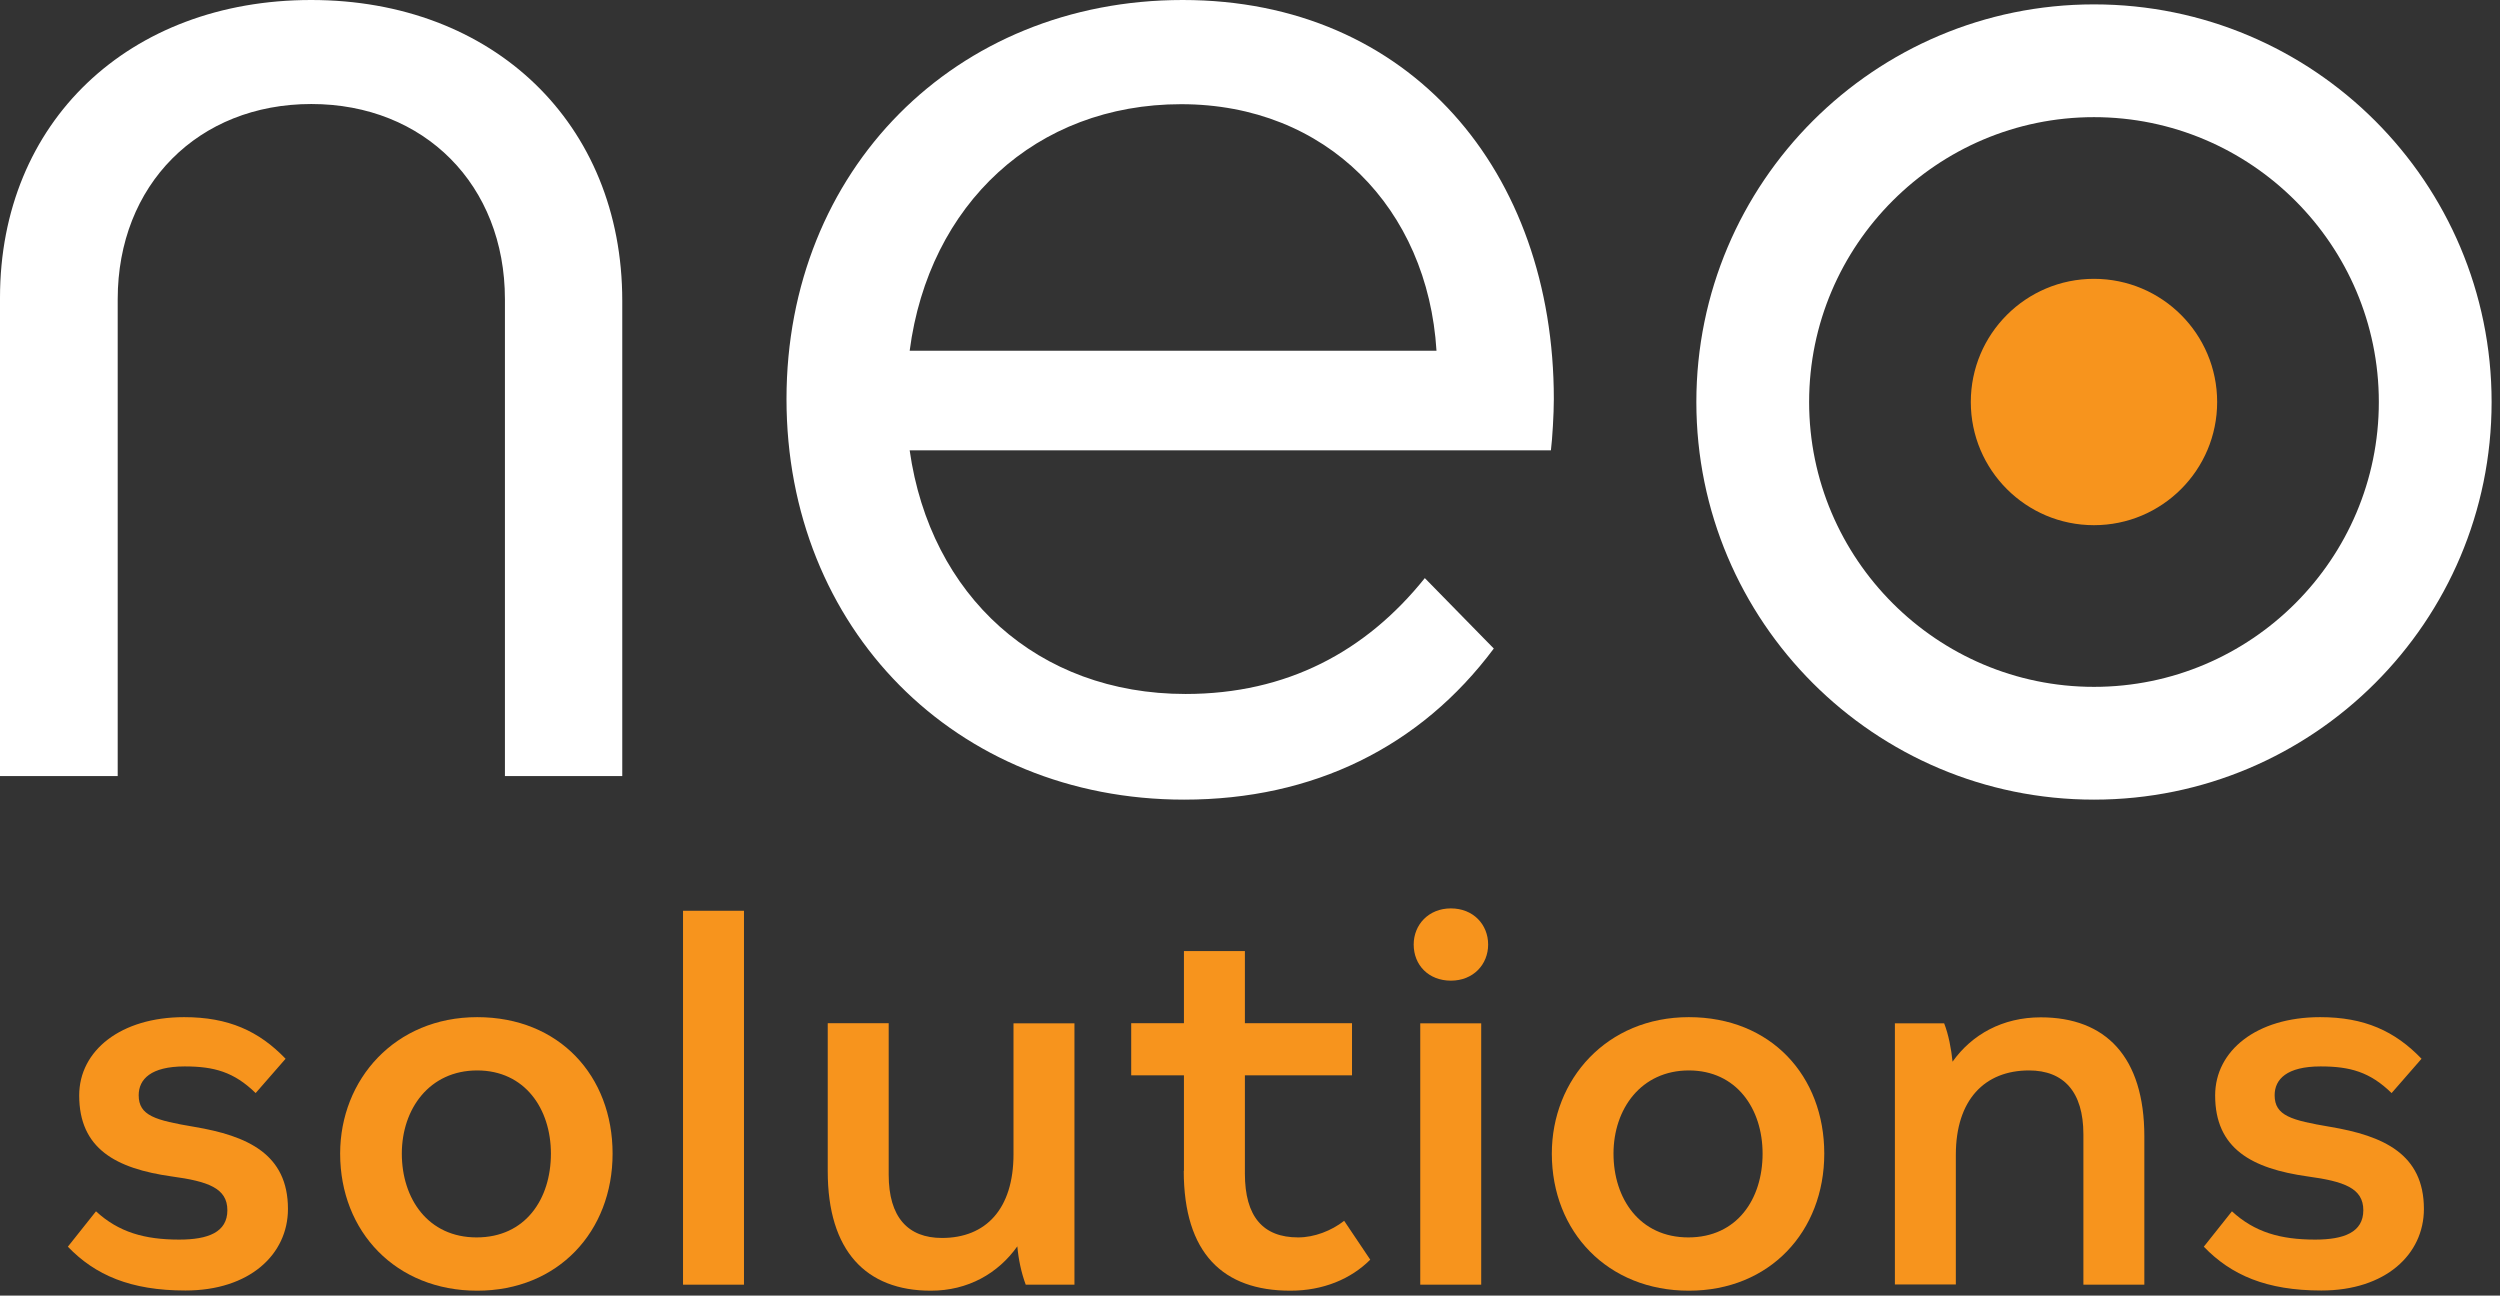
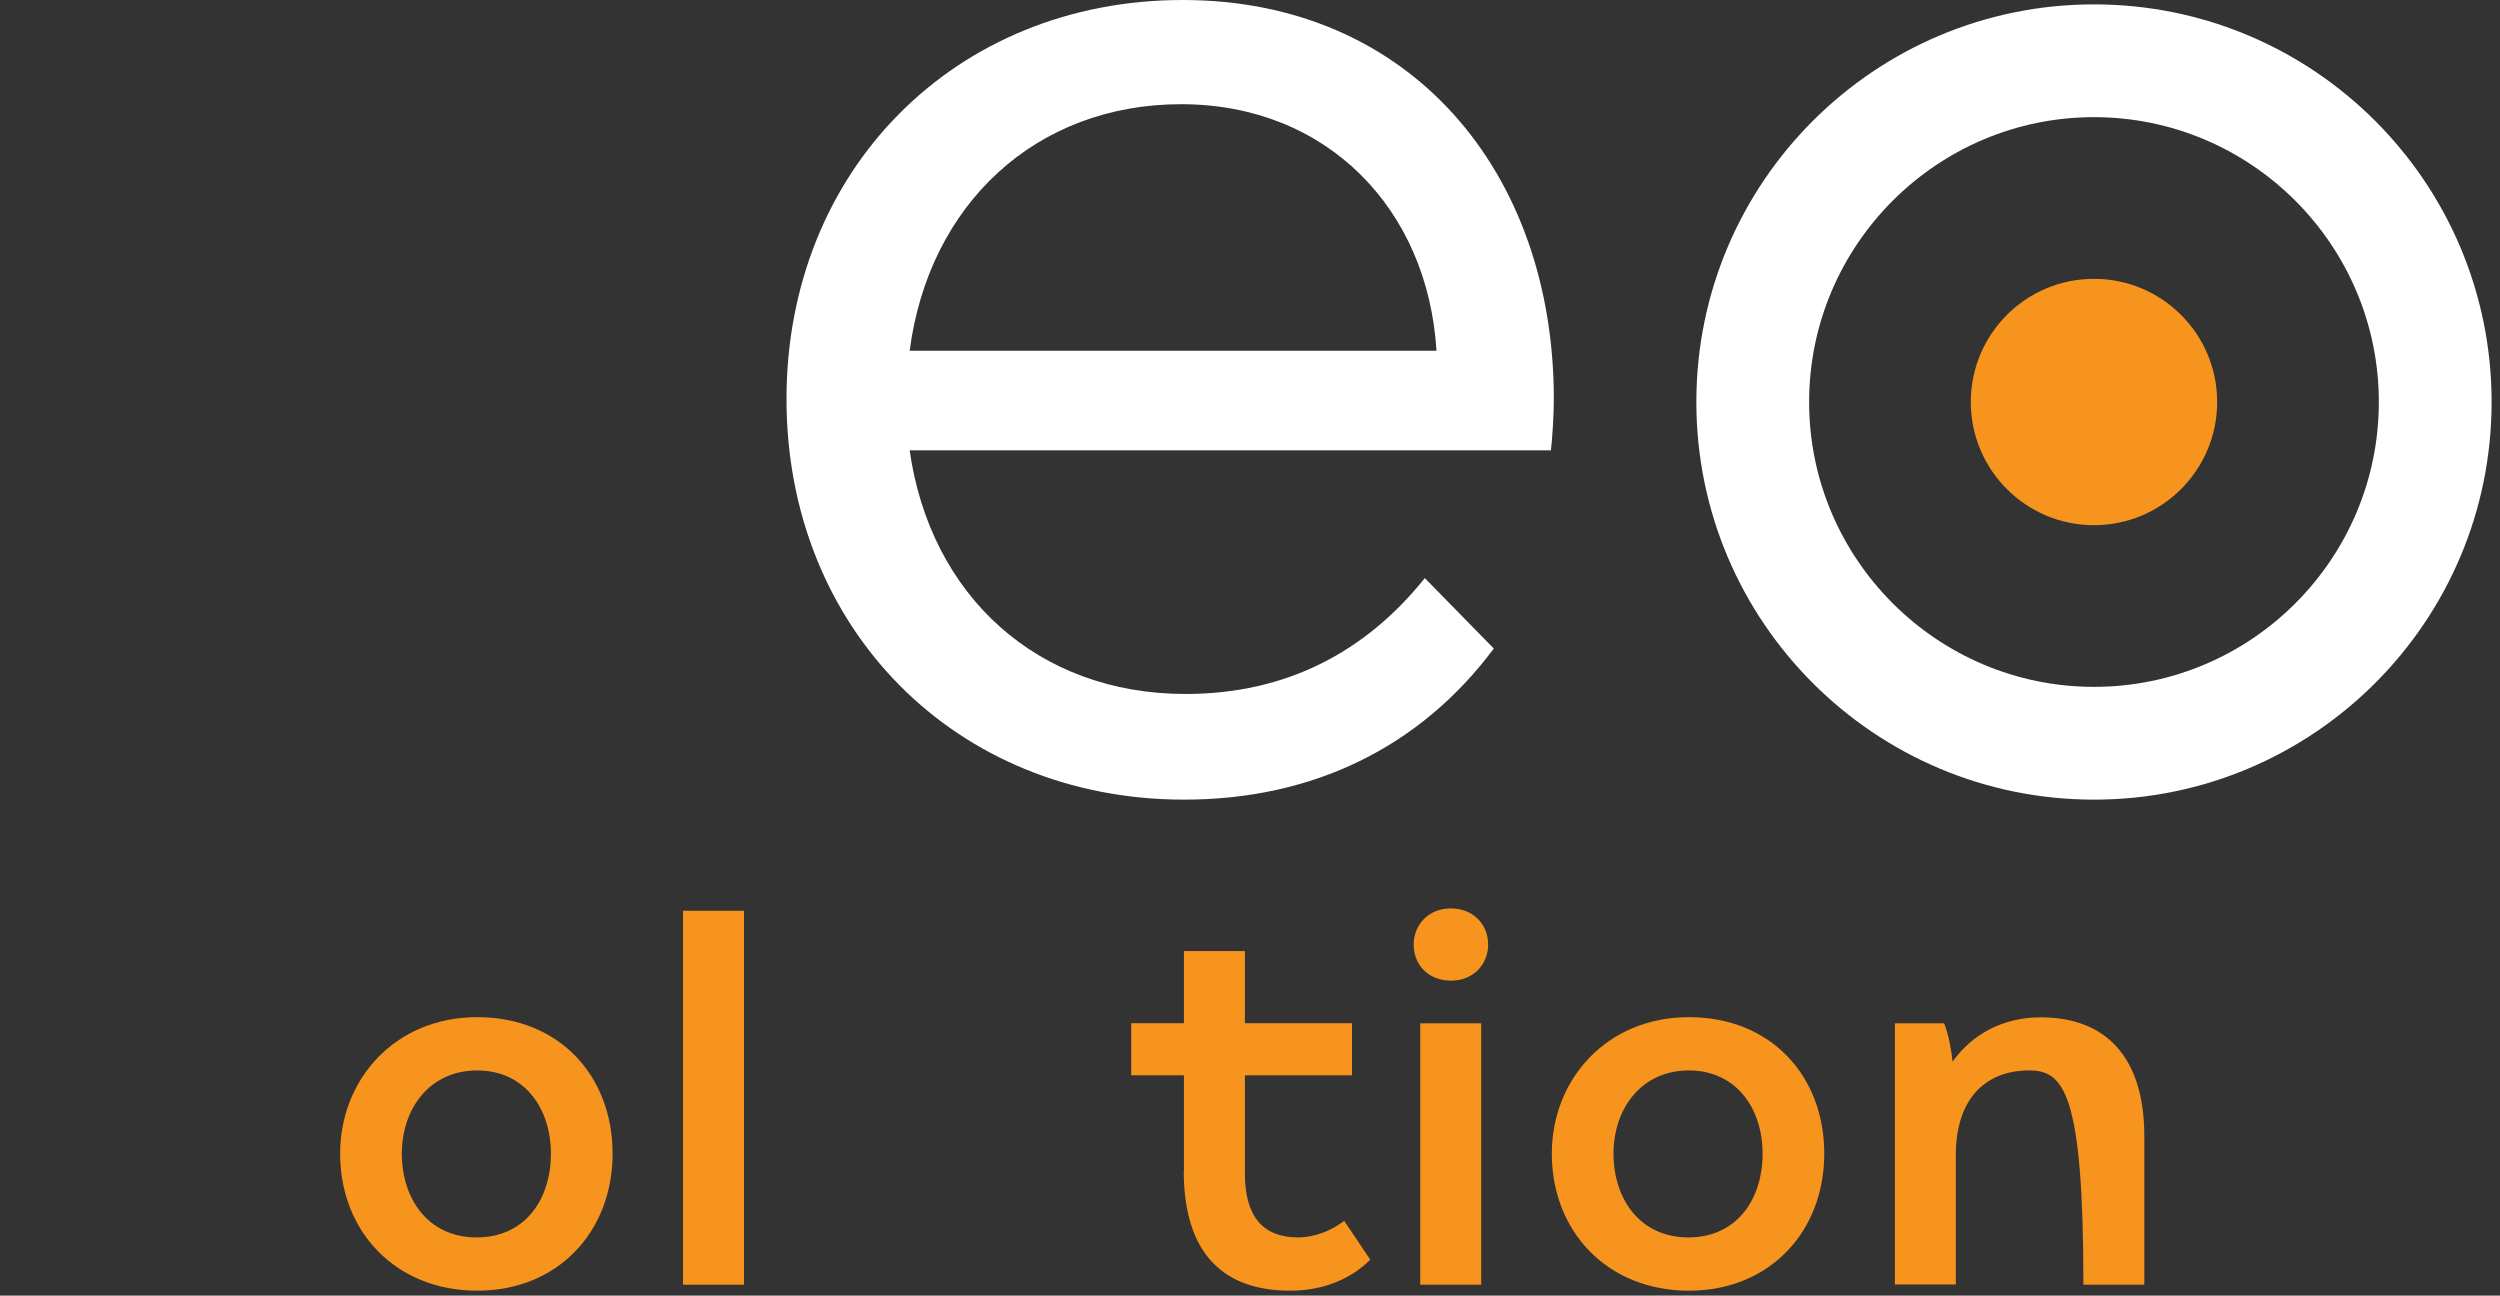
<svg xmlns="http://www.w3.org/2000/svg" width="137" height="71" viewBox="0 0 137 71" fill="none">
  <rect x="0" y="0" width="137" height="71" fill="#333333" stroke="none" />
  <g clip-path="url(#clip0_7_142)">
-     <path d="M17.05 0C27.02 0 34.1 6.75 34.1 16.48V42.53H27.67V16.4C27.67 10.13 23.25 5.7 17.06 5.7C10.87 5.7 6.45 10.12 6.45 16.4V42.53H0V16.32C0 6.67 7.08 0 17.05 0Z" fill="white" />
    <path d="M64.89 43.82C52.34 43.82 43.1 34.41 43.1 21.87C43.1 9.33 52.34 0 64.81 0C77.28 0 85.15 9.41 85.15 21.87C85.15 22.67 85.07 24.04 84.99 24.68H49.85C50.98 32.64 56.85 38.03 64.97 38.03C70.52 38.03 74.86 35.7 78.08 31.68L81.86 35.54C77.84 40.93 71.97 43.82 64.89 43.82ZM49.85 19.22H78.72C78.24 11.42 72.69 5.71 64.73 5.71C56.77 5.71 50.9 11.18 49.85 19.22Z" fill="white" />
    <path d="M114.75 37.64C106.15 37.64 99.14 30.63 99.14 22.03C99.14 13.43 106.15 6.42 114.75 6.42C123.35 6.42 130.36 13.42 130.36 22.03C130.36 30.64 123.36 37.64 114.75 37.64ZM114.75 0.24C102.72 0.24 92.96 10 92.96 22.03C92.96 34.06 102.72 43.82 114.75 43.82C126.78 43.82 136.54 34.06 136.54 22.03C136.54 10 126.79 0.24 114.75 0.24Z" fill="white" />
    <path d="M114.75 28.78C118.478 28.78 121.5 25.758 121.5 22.03C121.5 18.302 118.478 15.28 114.75 15.28C111.022 15.28 108 18.302 108 22.03C108 25.758 111.022 28.78 114.75 28.78Z" fill="#F7941D" />
-     <path d="M3.71 68.33L5.26 66.38C6.51 67.53 7.93 67.93 9.82 67.93C11.4 67.93 12.46 67.53 12.46 66.32C12.46 65.11 11.4 64.74 9.42 64.47C6.35 64.04 4.34 62.95 4.34 60.03C4.34 57.57 6.62 55.74 10.09 55.74C12.52 55.74 14.19 56.5 15.65 58.02L14.01 59.9C12.82 58.74 11.73 58.44 10.12 58.44C8.27 58.44 7.6 59.14 7.6 60.02C7.6 61.14 8.51 61.39 10.64 61.75C13.56 62.24 15.78 63.24 15.78 66.25C15.78 68.74 13.68 70.72 10.16 70.72C7.15 70.72 5.21 69.87 3.72 68.32L3.71 68.33Z" fill="#F7941D" />
    <path d="M18.64 63.22C18.64 59.15 21.65 55.74 26.15 55.74C30.65 55.74 33.57 58.96 33.57 63.22C33.57 67.48 30.59 70.73 26.15 70.73C21.71 70.73 18.64 67.51 18.64 63.22ZM30.19 63.22C30.19 60.76 28.76 58.66 26.15 58.66C23.54 58.66 22.02 60.76 22.02 63.22C22.02 65.68 23.45 67.81 26.12 67.81C28.79 67.81 30.19 65.71 30.19 63.22Z" fill="#F7941D" />
    <path d="M37.43 49.91H40.77V70.4H37.43V49.91Z" fill="#F7941D" />
-     <path d="M45.36 64.19V56.07H48.7V64.37C48.7 66.71 49.76 67.84 51.62 67.84C54.02 67.84 55.54 66.26 55.54 63.25V56.08H58.88V70.4H56.21C55.97 69.76 55.81 69 55.75 68.3C54.69 69.79 53.04 70.73 51.01 70.73C47.45 70.73 45.36 68.54 45.36 64.19Z" fill="#F7941D" />
    <path d="M64.88 64.16V58.93H61.99V56.07H64.88V52.12H68.22V56.07H74.09V58.93H68.22V64.31C68.22 66.68 69.22 67.81 71.14 67.81C72.02 67.81 72.96 67.45 73.66 66.9L75.09 69.03C74.03 70.09 72.51 70.73 70.71 70.73C67.03 70.73 64.87 68.69 64.87 64.16H64.88Z" fill="#F7941D" />
    <path d="M77.47 51.76C77.47 50.67 78.29 49.78 79.51 49.78C80.73 49.78 81.55 50.66 81.55 51.76C81.55 52.86 80.73 53.74 79.51 53.74C78.29 53.74 77.47 52.89 77.47 51.76ZM77.83 56.08H81.17V70.4H77.83V56.08Z" fill="#F7941D" />
    <path d="M85.04 63.22C85.04 59.15 88.05 55.74 92.55 55.74C97.05 55.74 99.97 58.96 99.97 63.22C99.97 67.48 96.99 70.73 92.55 70.73C88.11 70.73 85.04 67.51 85.04 63.22ZM96.59 63.22C96.59 60.76 95.16 58.66 92.55 58.66C89.94 58.66 88.42 60.76 88.42 63.22C88.42 65.68 89.85 67.81 92.52 67.81C95.19 67.81 96.59 65.71 96.59 63.22Z" fill="#F7941D" />
-     <path d="M103.83 56.08H106.54C106.78 56.69 106.93 57.48 107 58.18C108.06 56.69 109.74 55.75 111.83 55.75C115.39 55.75 117.51 57.91 117.51 62.28V70.4H114.17V62.16C114.17 59.82 113.08 58.66 111.19 58.66C108.76 58.66 107.18 60.27 107.18 63.28V70.39H103.84V56.07L103.83 56.08Z" fill="#F7941D" />
-     <path d="M120.76 68.33L122.31 66.38C123.56 67.53 124.98 67.93 126.87 67.93C128.45 67.93 129.51 67.53 129.51 66.32C129.51 65.11 128.45 64.74 126.47 64.47C123.4 64.04 121.39 62.95 121.39 60.03C121.39 57.57 123.67 55.74 127.14 55.74C129.57 55.74 131.24 56.5 132.7 58.02L131.06 59.9C129.87 58.74 128.78 58.44 127.17 58.44C125.32 58.44 124.65 59.14 124.65 60.02C124.65 61.14 125.56 61.39 127.69 61.75C130.61 62.24 132.83 63.24 132.83 66.25C132.83 68.74 130.73 70.72 127.21 70.72C124.2 70.72 122.26 69.87 120.77 68.32L120.76 68.33Z" fill="#F7941D" />
+     <path d="M103.83 56.08H106.54C106.78 56.69 106.93 57.48 107 58.18C108.06 56.69 109.74 55.75 111.83 55.75C115.39 55.75 117.51 57.91 117.51 62.28V70.4H114.17C114.17 59.82 113.08 58.66 111.19 58.66C108.76 58.66 107.18 60.27 107.18 63.28V70.39H103.84V56.07L103.83 56.08Z" fill="#F7941D" />
  </g>
  <defs>
    <clipPath id="clip0_7_142">
      <rect width="136.54" height="70.73" fill="white" />
    </clipPath>
  </defs>
</svg>